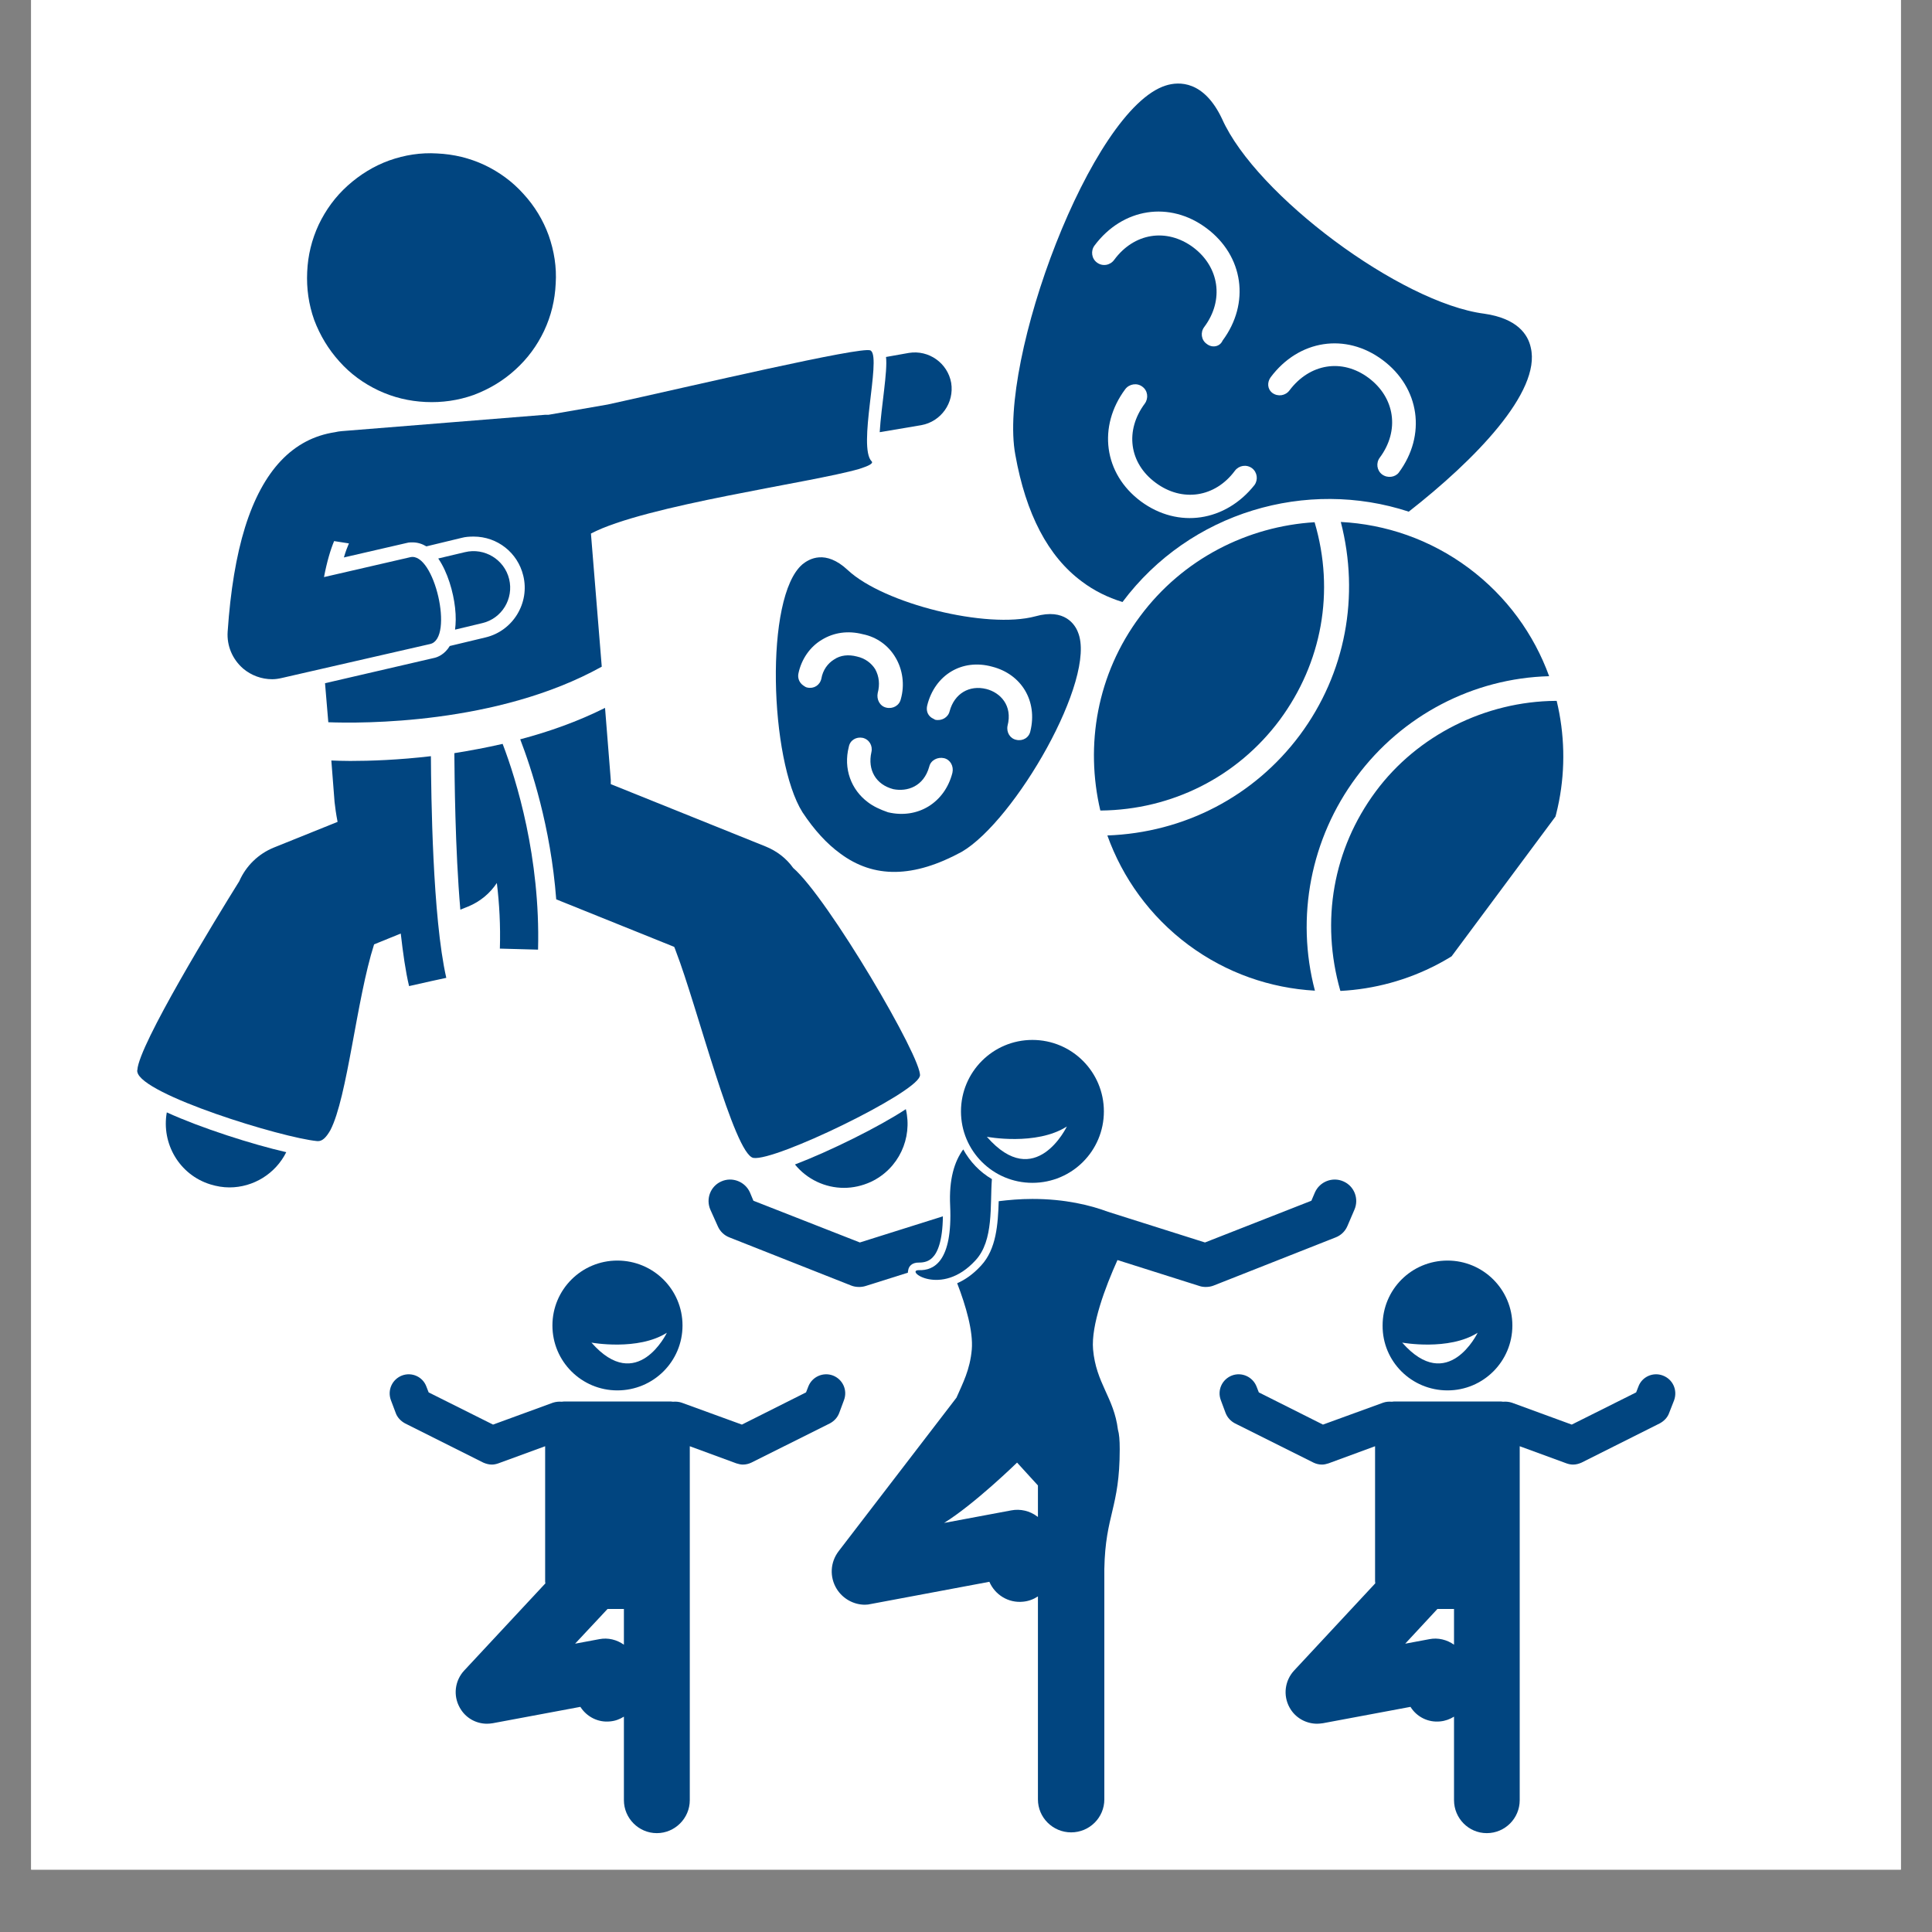
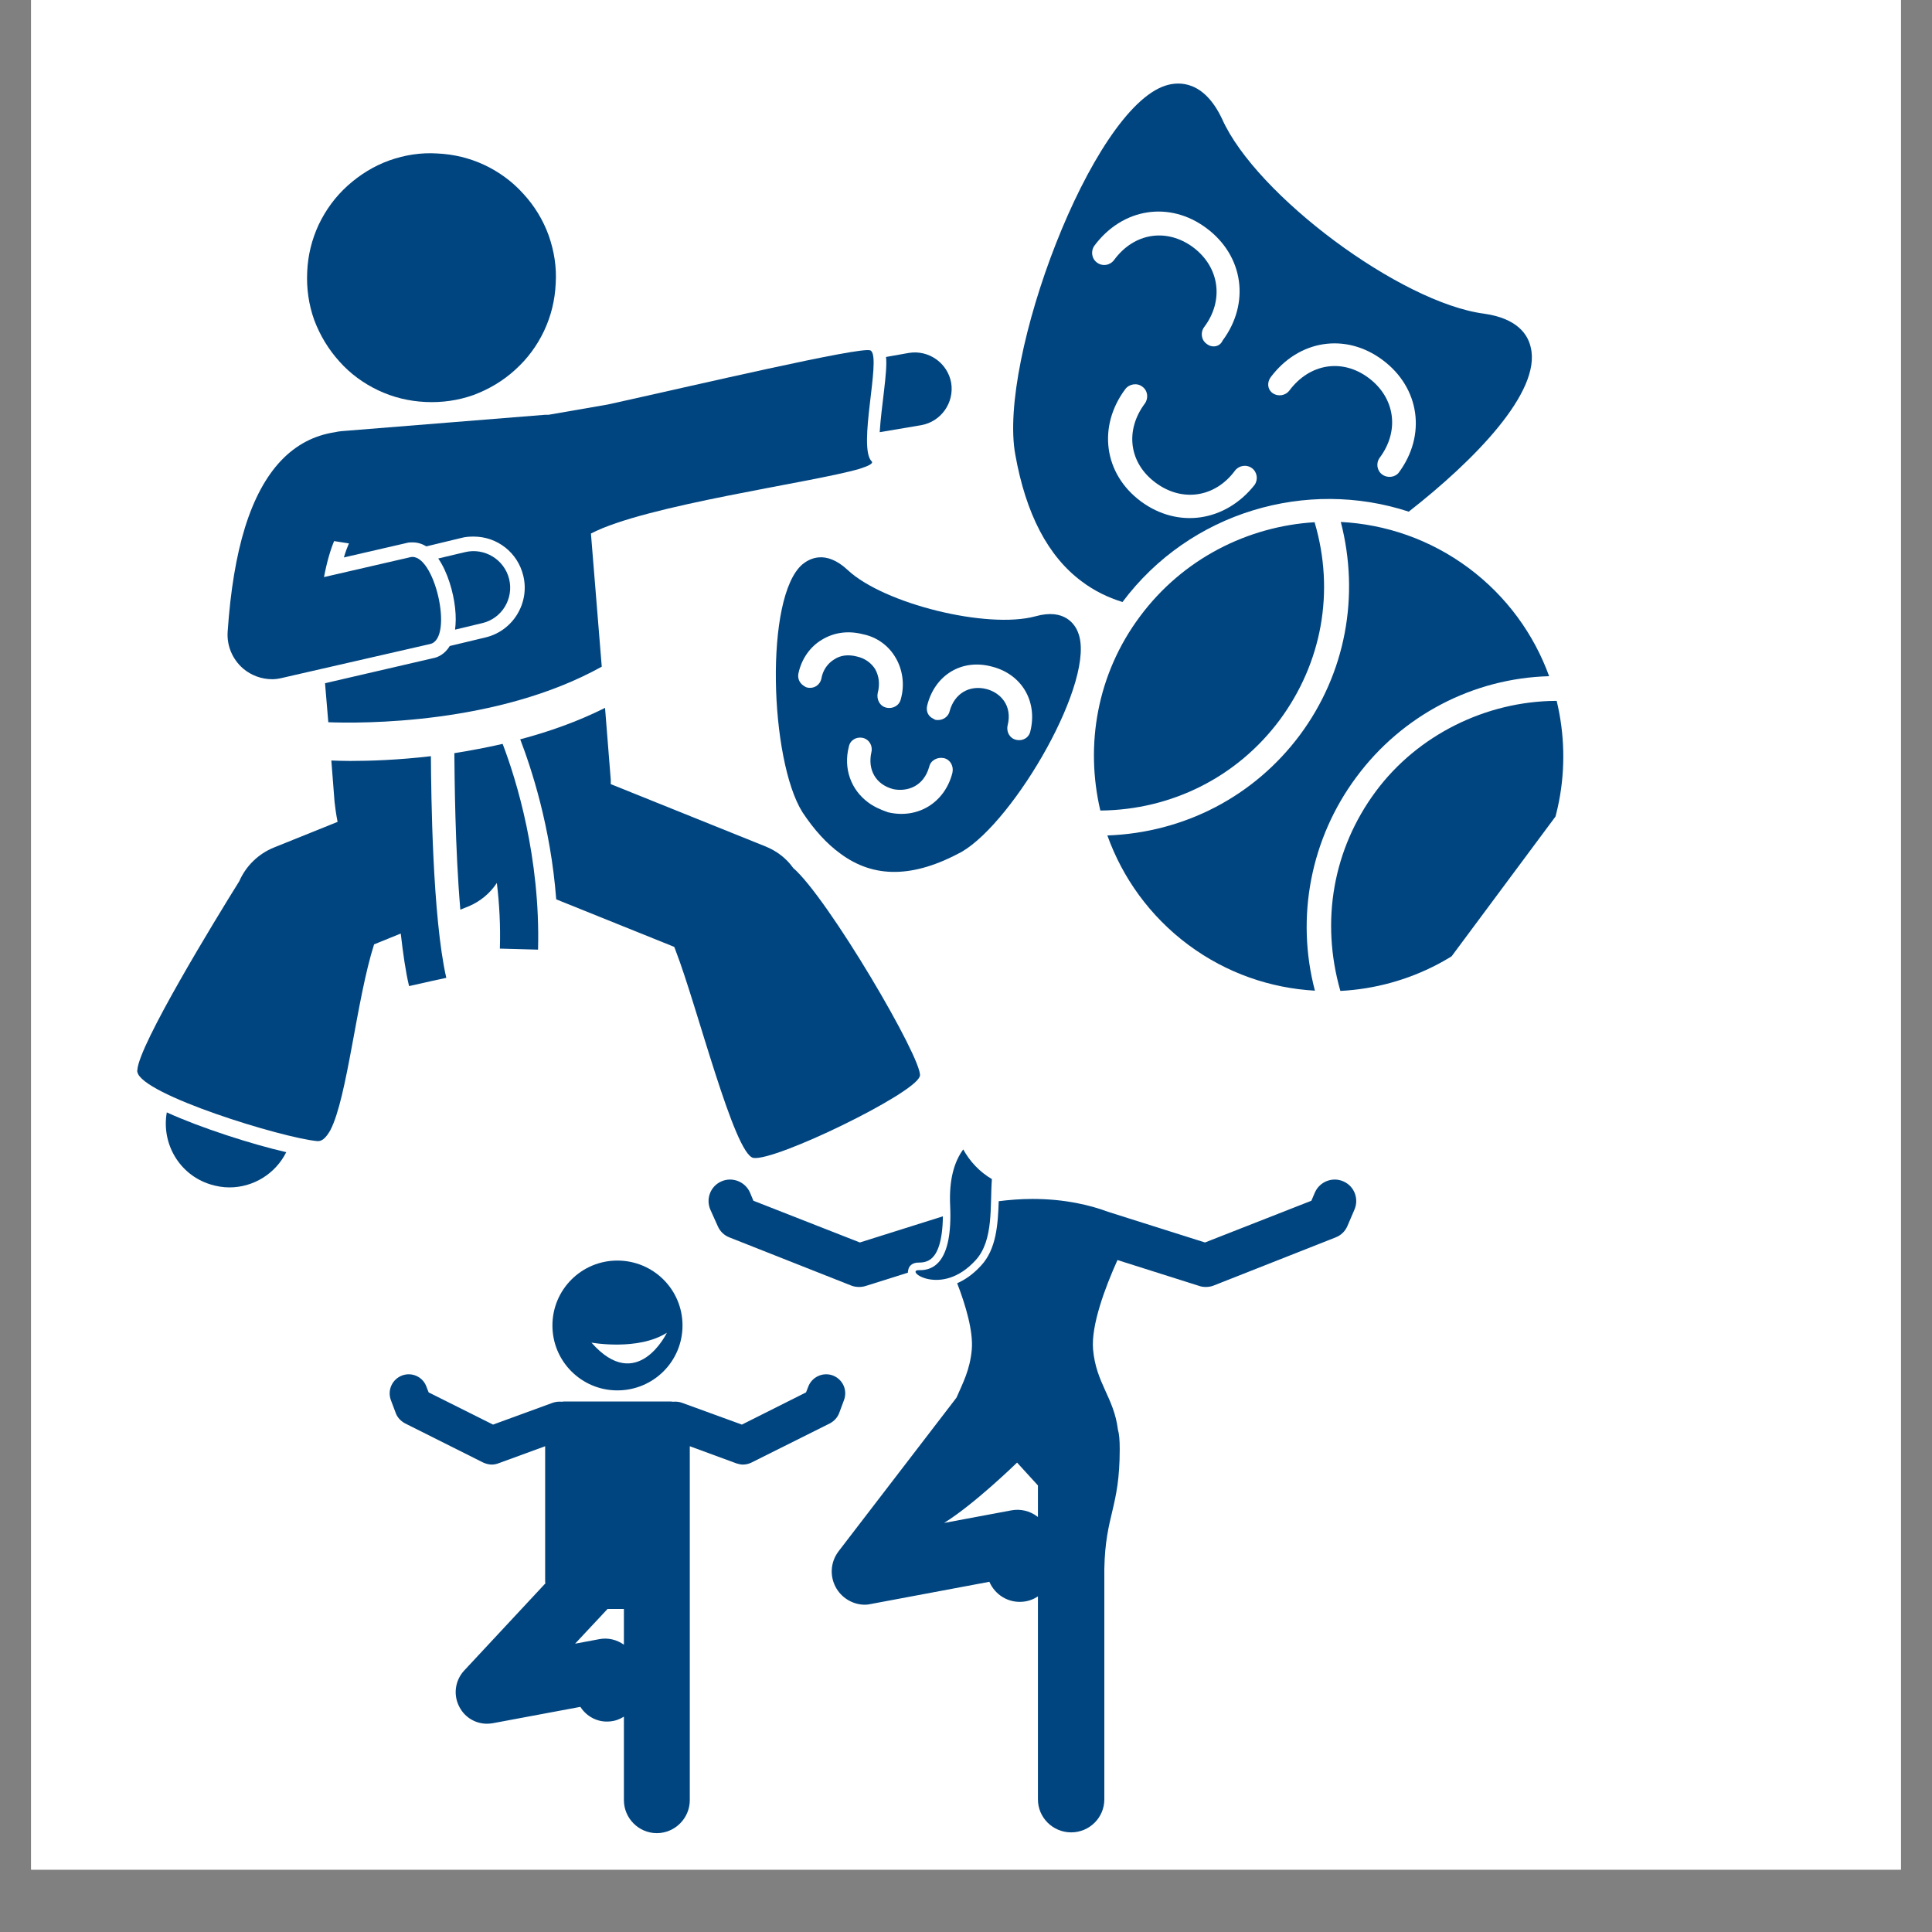
<svg xmlns="http://www.w3.org/2000/svg" width="40" zoomAndPan="magnify" viewBox="0 0 30 30" height="40" preserveAspectRatio="xMidYMid meet" version="1.0">
  <rect x="0" y="0" width="30" height="30" fill="#808080" stroke="none" />
  <defs>
    <clipPath id="2496a4e743">
      <path d="M 0.484 0 L 29.516 0 L 29.516 29.031 L 0.484 29.031 Z M 0.484 0 " clip-rule="nonzero" />
    </clipPath>
    <clipPath id="424b273407">
      <path d="M 15 1 L 24 1 L 24 10 L 15 10 Z M 15 1 " clip-rule="nonzero" />
    </clipPath>
    <clipPath id="22290f3843">
      <path d="M 17.781 0.566 L 27.684 7.93 L 19.891 18.414 L 9.988 11.055 Z M 17.781 0.566 " clip-rule="nonzero" />
    </clipPath>
    <clipPath id="4bb37ba7bf">
      <path d="M 17.781 0.566 L 27.684 7.93 L 19.891 18.414 L 9.988 11.055 Z M 17.781 0.566 " clip-rule="nonzero" />
    </clipPath>
    <clipPath id="f1d5b1aa89">
      <path d="M 16 8 L 25 8 L 25 16 L 16 16 Z M 16 8 " clip-rule="nonzero" />
    </clipPath>
    <clipPath id="a448b0d95c">
      <path d="M 17.781 0.566 L 27.684 7.93 L 19.891 18.414 L 9.988 11.055 Z M 17.781 0.566 " clip-rule="nonzero" />
    </clipPath>
    <clipPath id="123336a8f5">
      <path d="M 17.781 0.566 L 27.684 7.93 L 19.891 18.414 L 9.988 11.055 Z M 17.781 0.566 " clip-rule="nonzero" />
    </clipPath>
    <clipPath id="72d9eb9608">
      <path d="M 12 8 L 17 8 L 17 14 L 12 14 Z M 12 8 " clip-rule="nonzero" />
    </clipPath>
    <clipPath id="6f08cc3ae8">
      <path d="M 17.781 0.566 L 27.684 7.93 L 19.891 18.414 L 9.988 11.055 Z M 17.781 0.566 " clip-rule="nonzero" />
    </clipPath>
    <clipPath id="231734961a">
      <path d="M 17.781 0.566 L 27.684 7.93 L 19.891 18.414 L 9.988 11.055 Z M 17.781 0.566 " clip-rule="nonzero" />
    </clipPath>
    <clipPath id="077fb257b9">
      <path d="M 12 18 L 22 18 L 22 28.488 L 12 28.488 Z M 12 18 " clip-rule="nonzero" />
    </clipPath>
    <clipPath id="042b0e5162">
-       <path d="M 14 16.148 L 18 16.148 L 18 19 L 14 19 Z M 14 16.148 " clip-rule="nonzero" />
-     </clipPath>
+       </clipPath>
    <clipPath id="57ef7ef833">
      <path d="M 6.004 21 L 14 21 L 14 28.488 L 6.004 28.488 Z M 6.004 21 " clip-rule="nonzero" />
    </clipPath>
    <clipPath id="588c8bfb01">
-       <path d="M 18 21 L 26.324 21 L 26.324 28.488 L 18 28.488 Z M 18 21 " clip-rule="nonzero" />
-     </clipPath>
+       </clipPath>
    <clipPath id="9fa5a0d4cf">
-       <path d="M 12 17 L 15 17 L 15 18.527 L 12 18.527 Z M 12 17 " clip-rule="nonzero" />
-     </clipPath>
+       </clipPath>
    <clipPath id="d81a4785bb">
      <path d="M 2.098 17 L 5 17 L 5 18.527 L 2.098 18.527 Z M 2.098 17 " clip-rule="nonzero" />
    </clipPath>
    <clipPath id="61ea16923f">
      <path d="M 2.098 11 L 7 11 L 7 18 L 2.098 18 Z M 2.098 11 " clip-rule="nonzero" />
    </clipPath>
  </defs>
  <g clip-path="url(#2496a4e743)">
    <path fill="#ffffff" d="M 0.484 0 L 29.516 0 L 29.516 29.031 L 0.484 29.031 Z M 0.484 0 " fill-opacity="1" fill-rule="nonzero" />
    <path fill="#ffffff" d="M 0.484 0 L 29.516 0 L 29.516 29.031 L 0.484 29.031 Z M 0.484 0 " fill-opacity="1" fill-rule="nonzero" />
  </g>
  <g clip-path="url(#424b273407)">
    <g clip-path="url(#22290f3843)">
      <g clip-path="url(#4bb37ba7bf)">
        <path fill="#014580" d="M 16.801 9.031 C 16.273 8.641 15.93 7.98 15.766 7.062 C 15.492 5.594 16.945 1.691 18.102 1.328 C 18.309 1.262 18.695 1.25 18.977 1.848 C 19.504 3.031 21.75 4.703 23.047 4.871 C 23.562 4.945 23.727 5.195 23.77 5.398 C 23.934 6.086 22.895 7.148 21.875 7.945 C 20.293 7.426 18.48 7.945 17.43 9.348 C 17.199 9.277 16.988 9.172 16.801 9.031 Z M 17.715 7.785 C 17.137 7.355 17.043 6.621 17.473 6.043 C 17.535 5.961 17.656 5.941 17.738 6.004 C 17.824 6.066 17.836 6.184 17.777 6.266 C 17.465 6.684 17.531 7.191 17.945 7.496 C 18.355 7.801 18.867 7.727 19.176 7.309 C 19.238 7.227 19.355 7.207 19.441 7.27 C 19.523 7.332 19.539 7.449 19.48 7.531 C 19.031 8.098 18.297 8.215 17.715 7.785 Z M 18.738 5.34 C 18.652 5.281 18.637 5.16 18.699 5.078 C 19.012 4.66 18.934 4.145 18.527 3.84 C 18.113 3.535 17.609 3.617 17.301 4.035 C 17.238 4.121 17.121 4.141 17.035 4.078 C 16.949 4.016 16.934 3.895 16.996 3.812 C 17.434 3.227 18.164 3.117 18.734 3.543 C 19.312 3.973 19.414 4.711 18.984 5.289 C 18.941 5.387 18.82 5.406 18.738 5.34 Z M 21.461 7.367 C 21.379 7.305 21.363 7.188 21.426 7.105 C 21.738 6.684 21.66 6.172 21.25 5.867 C 20.84 5.562 20.336 5.645 20.023 6.062 C 19.961 6.145 19.844 6.164 19.758 6.102 C 19.676 6.039 19.676 5.934 19.73 5.859 C 20.168 5.273 20.898 5.164 21.469 5.59 C 22.047 6.02 22.152 6.758 21.719 7.34 C 21.664 7.41 21.547 7.43 21.461 7.367 Z M 21.461 7.367 " fill-opacity="1" fill-rule="evenodd" />
      </g>
    </g>
  </g>
  <g clip-path="url(#f1d5b1aa89)">
    <g clip-path="url(#a448b0d95c)">
      <g clip-path="url(#123336a8f5)">
        <path fill="#014580" d="M 18.453 14.672 C 17.855 14.227 17.43 13.629 17.195 12.973 C 18.387 12.93 19.473 12.367 20.184 11.414 C 20.895 10.457 21.117 9.254 20.82 8.105 C 21.516 8.141 22.207 8.375 22.805 8.82 C 23.398 9.262 23.82 9.852 24.055 10.5 C 22.875 10.531 21.77 11.109 21.062 12.066 C 20.352 13.02 20.117 14.242 20.418 15.383 C 19.73 15.344 19.047 15.113 18.453 14.672 Z M 24.172 10.883 C 24.418 11.902 24.227 13.016 23.555 13.918 C 22.879 14.828 21.863 15.332 20.816 15.387 L 20.812 15.383 C 20.504 14.301 20.699 13.184 21.363 12.289 C 22.012 11.414 23.07 10.891 24.156 10.883 C 24.16 10.883 24.164 10.883 24.172 10.883 Z M 17.086 12.586 C 16.848 11.574 17.031 10.469 17.703 9.57 C 18.367 8.676 19.375 8.172 20.414 8.109 L 20.414 8.113 C 20.73 9.184 20.527 10.293 19.871 11.18 C 19.211 12.066 18.195 12.574 17.094 12.586 Z M 17.086 12.586 " fill-opacity="1" fill-rule="evenodd" />
      </g>
    </g>
  </g>
  <g clip-path="url(#72d9eb9608)">
    <g clip-path="url(#6f08cc3ae8)">
      <g clip-path="url(#231734961a)">
        <path fill="#014580" d="M 13.043 13.25 C 12.84 13.102 12.645 12.891 12.461 12.613 C 11.953 11.805 11.867 9.266 12.461 8.762 C 12.562 8.68 12.816 8.527 13.164 8.852 C 13.723 9.375 15.328 9.773 16.078 9.57 C 16.535 9.441 16.695 9.703 16.738 9.816 C 17.039 10.535 15.758 12.746 14.934 13.227 C 14.188 13.633 13.57 13.645 13.043 13.25 Z M 13.477 12.457 C 13.215 12.262 13.094 11.934 13.18 11.598 C 13.199 11.492 13.297 11.438 13.395 11.457 C 13.496 11.48 13.555 11.578 13.531 11.68 C 13.469 11.957 13.602 12.184 13.871 12.254 C 14.086 12.297 14.344 12.215 14.43 11.902 C 14.453 11.805 14.559 11.75 14.66 11.773 C 14.758 11.797 14.812 11.898 14.789 12 C 14.672 12.461 14.254 12.723 13.789 12.613 C 13.664 12.57 13.559 12.52 13.477 12.457 Z M 12.469 10.641 C 12.41 10.598 12.383 10.527 12.398 10.457 C 12.445 10.234 12.578 10.043 12.762 9.934 C 12.949 9.82 13.168 9.789 13.398 9.848 C 13.613 9.891 13.797 10.023 13.906 10.211 C 14.016 10.395 14.051 10.633 13.988 10.855 C 13.965 10.957 13.863 11.012 13.762 10.988 C 13.66 10.965 13.609 10.859 13.629 10.762 C 13.664 10.629 13.652 10.504 13.59 10.391 C 13.531 10.297 13.434 10.223 13.309 10.195 C 13.176 10.16 13.051 10.172 12.949 10.242 C 12.855 10.301 12.777 10.402 12.754 10.539 C 12.73 10.641 12.637 10.699 12.535 10.676 C 12.512 10.672 12.496 10.66 12.469 10.641 Z M 14.465 11.145 C 14.402 11.102 14.379 11.031 14.398 10.953 C 14.516 10.48 14.938 10.223 15.406 10.352 C 15.863 10.469 16.113 10.887 16 11.352 C 15.98 11.453 15.883 11.512 15.781 11.488 C 15.684 11.469 15.625 11.371 15.645 11.27 C 15.727 10.953 15.531 10.754 15.316 10.699 C 15.051 10.633 14.82 10.77 14.746 11.043 C 14.723 11.141 14.621 11.199 14.52 11.176 C 14.504 11.164 14.48 11.156 14.465 11.145 Z M 14.465 11.145 " fill-opacity="1" fill-rule="evenodd" />
      </g>
    </g>
  </g>
  <g clip-path="url(#077fb257b9)">
    <path fill="#014580" d="M 14.863 19.926 C 15 20.281 15.113 20.676 15.09 20.953 C 15.062 21.273 14.949 21.48 14.852 21.703 L 13.023 24.086 C 12.891 24.258 12.879 24.488 12.992 24.672 C 13.086 24.824 13.254 24.918 13.43 24.918 C 13.461 24.918 13.496 24.914 13.527 24.906 L 15.363 24.562 C 15.449 24.762 15.656 24.895 15.887 24.871 C 15.973 24.863 16.051 24.832 16.117 24.789 L 16.117 27.941 C 16.117 28.223 16.348 28.453 16.633 28.453 C 16.918 28.453 17.148 28.223 17.148 27.941 L 17.148 24.363 C 17.164 23.516 17.387 23.418 17.387 22.504 C 17.387 22.363 17.379 22.266 17.359 22.199 C 17.297 21.699 17.02 21.484 16.973 20.953 C 16.941 20.578 17.16 19.992 17.352 19.566 L 18.625 19.969 C 18.656 19.98 18.691 19.984 18.723 19.984 C 18.766 19.984 18.809 19.977 18.848 19.961 L 20.738 19.215 C 20.82 19.184 20.887 19.121 20.922 19.039 L 21.031 18.785 C 21.105 18.617 21.031 18.418 20.859 18.344 C 20.691 18.27 20.492 18.348 20.418 18.516 L 20.363 18.645 L 18.711 19.293 L 17.203 18.816 C 16.934 18.715 16.539 18.617 16.031 18.617 C 15.84 18.617 15.664 18.633 15.508 18.652 C 15.496 19.008 15.473 19.395 15.234 19.652 C 15.109 19.789 14.98 19.875 14.863 19.926 Z M 16.117 23.066 L 16.117 23.555 C 16.113 23.551 16.109 23.551 16.105 23.547 C 15.992 23.461 15.844 23.426 15.703 23.453 L 14.66 23.648 C 15.137 23.352 15.793 22.711 15.793 22.711 Z M 16.117 23.066 " fill-opacity="1" fill-rule="nonzero" />
  </g>
  <path fill="#014580" d="M 14.102 19.727 C 14.109 19.668 14.156 19.602 14.273 19.605 C 14.359 19.605 14.426 19.582 14.48 19.527 C 14.555 19.453 14.637 19.277 14.641 18.887 L 13.352 19.293 L 11.699 18.645 L 11.645 18.516 C 11.57 18.348 11.371 18.27 11.203 18.344 C 11.031 18.418 10.957 18.617 11.031 18.785 L 11.145 19.039 C 11.18 19.121 11.246 19.184 11.328 19.215 L 13.215 19.961 C 13.254 19.977 13.297 19.984 13.34 19.984 C 13.371 19.984 13.406 19.98 13.441 19.969 L 14.098 19.762 C 14.098 19.75 14.098 19.738 14.102 19.727 Z M 14.102 19.727 " fill-opacity="1" fill-rule="nonzero" />
  <path fill="#014580" d="M 14.27 19.723 C 14.035 19.719 14.617 20.152 15.148 19.57 C 15.434 19.262 15.371 18.715 15.402 18.309 C 15.215 18.199 15.062 18.039 14.957 17.848 C 14.82 18.035 14.734 18.312 14.754 18.723 C 14.793 19.586 14.504 19.73 14.27 19.723 Z M 14.27 19.723 " fill-opacity="1" fill-rule="nonzero" />
  <g clip-path="url(#042b0e5162)">
    <path fill="#014580" d="M 16.031 18.367 C 16.645 18.367 17.141 17.871 17.141 17.258 C 17.141 16.645 16.645 16.148 16.031 16.148 C 15.418 16.148 14.922 16.645 14.922 17.258 C 14.922 17.871 15.418 18.367 16.031 18.367 Z M 15.324 17.652 C 15.324 17.652 16.09 17.797 16.566 17.492 C 16.566 17.492 16.078 18.516 15.324 17.652 Z M 15.324 17.652 " fill-opacity="1" fill-rule="nonzero" />
  </g>
  <g clip-path="url(#57ef7ef833)">
    <path fill="#014580" d="M 10.711 27.953 L 10.711 22.457 L 11.434 22.723 C 11.469 22.734 11.504 22.742 11.535 22.742 C 11.582 22.742 11.629 22.73 11.668 22.711 L 12.887 22.102 C 12.953 22.066 13.004 22.012 13.031 21.941 L 13.105 21.742 C 13.164 21.586 13.086 21.418 12.934 21.359 C 12.781 21.301 12.609 21.379 12.551 21.531 L 12.516 21.621 L 11.52 22.121 L 10.586 21.781 C 10.543 21.766 10.496 21.762 10.449 21.766 C 10.438 21.766 10.426 21.762 10.414 21.762 L 8.762 21.762 C 8.746 21.762 8.734 21.766 8.723 21.766 C 8.68 21.762 8.633 21.766 8.586 21.781 L 7.656 22.121 L 6.656 21.621 L 6.621 21.531 C 6.566 21.379 6.395 21.301 6.242 21.359 C 6.09 21.418 6.012 21.586 6.07 21.742 L 6.145 21.941 C 6.168 22.008 6.223 22.066 6.289 22.102 L 7.504 22.711 C 7.547 22.73 7.594 22.742 7.637 22.742 C 7.672 22.742 7.707 22.734 7.738 22.723 L 8.465 22.457 L 8.465 24.551 C 8.465 24.562 8.465 24.574 8.469 24.586 L 7.207 25.941 C 7.062 26.098 7.035 26.328 7.137 26.512 C 7.223 26.672 7.387 26.766 7.562 26.766 C 7.594 26.766 7.625 26.762 7.652 26.758 L 9.012 26.504 C 9.109 26.656 9.285 26.75 9.473 26.73 C 9.555 26.723 9.625 26.695 9.688 26.656 L 9.688 27.953 C 9.688 28.234 9.918 28.465 10.199 28.465 C 10.48 28.465 10.711 28.234 10.711 27.953 Z M 9.305 25.453 L 8.93 25.523 L 9.434 24.984 L 9.688 24.984 L 9.688 25.539 C 9.578 25.461 9.441 25.426 9.305 25.453 Z M 9.305 25.453 " fill-opacity="1" fill-rule="nonzero" />
  </g>
  <path fill="#014580" d="M 8.578 20.582 C 8.578 21.141 9.031 21.59 9.586 21.59 C 10.145 21.59 10.598 21.141 10.598 20.582 C 10.598 20.023 10.145 19.574 9.586 19.574 C 9.031 19.574 8.578 20.023 8.578 20.582 Z M 10.355 20.695 C 10.355 20.695 9.895 21.656 9.184 20.848 C 9.184 20.848 9.906 20.98 10.355 20.695 Z M 10.355 20.695 " fill-opacity="1" fill-rule="nonzero" />
-   <path fill="#014580" d="M 22.477 21.59 C 23.031 21.59 23.484 21.141 23.484 20.582 C 23.484 20.023 23.031 19.574 22.477 19.574 C 21.918 19.574 21.469 20.023 21.469 20.582 C 21.465 21.141 21.918 21.59 22.477 21.59 Z M 22.945 20.695 C 22.945 20.695 22.484 21.656 21.773 20.848 C 21.773 20.848 22.496 20.98 22.945 20.695 Z M 22.945 20.695 " fill-opacity="1" fill-rule="nonzero" />
  <g clip-path="url(#588c8bfb01)">
    <path fill="#014580" d="M 25.918 21.941 L 25.996 21.742 C 26.051 21.586 25.977 21.418 25.82 21.359 C 25.668 21.301 25.496 21.379 25.441 21.531 L 25.406 21.621 L 24.406 22.121 L 23.477 21.781 C 23.43 21.766 23.383 21.762 23.34 21.766 C 23.328 21.766 23.316 21.762 23.305 21.762 L 21.648 21.762 C 21.637 21.762 21.625 21.766 21.613 21.766 C 21.566 21.762 21.52 21.766 21.477 21.781 L 20.543 22.121 L 19.547 21.621 L 19.512 21.531 C 19.453 21.379 19.281 21.301 19.129 21.359 C 18.977 21.418 18.898 21.586 18.957 21.742 L 19.031 21.941 C 19.059 22.012 19.109 22.066 19.176 22.102 L 20.395 22.711 C 20.434 22.73 20.48 22.742 20.527 22.742 C 20.562 22.742 20.594 22.734 20.629 22.723 L 21.352 22.457 L 21.352 24.551 C 21.352 24.562 21.355 24.574 21.355 24.586 L 20.094 25.941 C 19.949 26.098 19.922 26.328 20.023 26.512 C 20.109 26.672 20.277 26.766 20.453 26.766 C 20.48 26.766 20.512 26.762 20.543 26.758 L 21.902 26.504 C 21.996 26.656 22.172 26.75 22.363 26.73 C 22.441 26.723 22.516 26.695 22.578 26.656 L 22.578 27.953 C 22.578 28.234 22.805 28.465 23.086 28.465 C 23.371 28.465 23.598 28.234 23.598 27.953 L 23.598 22.457 L 24.324 22.723 C 24.355 22.734 24.391 22.742 24.426 22.742 C 24.473 22.742 24.516 22.73 24.559 22.711 L 25.773 22.102 C 25.84 22.066 25.895 22.008 25.918 21.941 Z M 22.195 25.453 L 21.82 25.523 L 22.32 24.984 L 22.578 24.984 L 22.578 25.539 C 22.469 25.461 22.328 25.426 22.195 25.453 Z M 22.195 25.453 " fill-opacity="1" fill-rule="nonzero" />
  </g>
  <g clip-path="url(#9fa5a0d4cf)">
    <path fill="#014580" d="M 13.105 18.445 C 13.246 18.445 13.387 18.414 13.523 18.352 C 13.957 18.148 14.172 17.672 14.066 17.223 C 13.652 17.496 12.887 17.875 12.344 18.082 C 12.531 18.312 12.812 18.445 13.105 18.445 Z M 13.105 18.445 " fill-opacity="1" fill-rule="nonzero" />
  </g>
  <g clip-path="url(#d81a4785bb)">
    <path fill="#014580" d="M 3.266 18.391 C 3.367 18.422 3.465 18.438 3.562 18.438 C 3.934 18.438 4.277 18.227 4.445 17.891 C 3.918 17.77 3.121 17.516 2.59 17.273 C 2.504 17.758 2.785 18.242 3.266 18.391 Z M 3.266 18.391 " fill-opacity="1" fill-rule="nonzero" />
  </g>
  <path fill="#014580" d="M 13.66 6.711 L 14.305 6.602 C 14.613 6.547 14.82 6.254 14.77 5.945 C 14.715 5.637 14.422 5.43 14.113 5.48 L 13.758 5.543 C 13.785 5.766 13.684 6.309 13.66 6.711 Z M 13.66 6.711 " fill-opacity="1" fill-rule="nonzero" />
  <path fill="#014580" d="M 8.637 13.965 L 10.469 14.703 C 10.477 14.723 10.488 14.746 10.496 14.773 C 10.82 15.609 11.402 17.93 11.699 17.98 C 12.035 18.035 14.195 16.988 14.281 16.715 C 14.281 16.715 14.281 16.711 14.285 16.707 C 14.328 16.449 12.855 13.941 12.316 13.477 C 12.211 13.328 12.062 13.215 11.891 13.145 L 9.484 12.176 C 9.484 12.152 9.484 12.129 9.484 12.109 L 9.395 10.992 C 8.965 11.207 8.52 11.363 8.078 11.48 C 8.246 11.918 8.551 12.832 8.637 13.965 Z M 8.637 13.965 " fill-opacity="1" fill-rule="nonzero" />
  <path fill="#014580" d="M 9.344 10.352 L 9.176 8.285 C 10.012 7.844 12.605 7.496 13.344 7.281 C 13.492 7.234 13.566 7.195 13.535 7.164 C 13.316 6.945 13.68 5.586 13.527 5.449 C 13.523 5.445 13.52 5.445 13.516 5.441 C 13.375 5.375 10.785 5.984 9.438 6.281 L 8.516 6.441 C 8.5 6.441 8.48 6.441 8.461 6.441 L 5.301 6.695 C 5.266 6.699 5.234 6.703 5.203 6.711 C 4.551 6.809 4.082 7.301 3.805 8.188 C 3.668 8.629 3.578 9.172 3.535 9.809 C 3.52 10.027 3.609 10.238 3.777 10.383 C 3.902 10.488 4.062 10.547 4.227 10.547 C 4.277 10.547 4.328 10.539 4.379 10.527 L 6.68 10 C 7.055 9.914 6.742 8.566 6.371 8.652 L 5.031 8.961 C 5.078 8.715 5.133 8.535 5.188 8.402 L 5.418 8.438 C 5.395 8.492 5.367 8.562 5.34 8.656 L 6.32 8.43 C 6.348 8.422 6.379 8.422 6.406 8.422 C 6.484 8.422 6.555 8.445 6.621 8.484 L 7.168 8.352 C 7.227 8.336 7.289 8.332 7.355 8.332 C 7.723 8.332 8.039 8.582 8.125 8.938 C 8.23 9.363 7.965 9.797 7.539 9.898 L 6.984 10.031 C 6.906 10.16 6.797 10.207 6.73 10.219 L 5.047 10.609 L 5.098 11.215 C 5.598 11.234 7.723 11.254 9.344 10.352 Z M 9.344 10.352 " fill-opacity="1" fill-rule="nonzero" />
  <path fill="#014580" d="M 7.488 9.676 C 7.793 9.605 7.98 9.297 7.906 8.992 C 7.832 8.688 7.523 8.5 7.219 8.574 L 6.805 8.672 C 6.953 8.887 7.039 9.195 7.066 9.434 C 7.082 9.574 7.078 9.684 7.066 9.777 Z M 7.488 9.676 " fill-opacity="1" fill-rule="nonzero" />
  <path fill="#014580" d="M 8.52 3.656 C 8.605 3.898 8.645 4.148 8.629 4.402 C 8.617 4.66 8.559 4.902 8.449 5.137 C 8.34 5.367 8.191 5.57 8 5.742 C 7.812 5.914 7.594 6.043 7.355 6.133 C 7.113 6.219 6.863 6.254 6.609 6.242 C 6.352 6.23 6.109 6.172 5.875 6.062 C 5.645 5.953 5.441 5.805 5.27 5.613 C 5.098 5.422 4.969 5.207 4.879 4.969 C 4.793 4.727 4.758 4.477 4.77 4.223 C 4.781 3.965 4.84 3.723 4.949 3.488 C 5.059 3.258 5.207 3.055 5.398 2.883 C 5.59 2.711 5.805 2.578 6.043 2.492 C 6.285 2.406 6.535 2.367 6.789 2.383 C 7.047 2.395 7.289 2.453 7.523 2.562 C 7.754 2.672 7.957 2.82 8.129 3.012 C 8.301 3.199 8.434 3.418 8.52 3.656 Z M 8.52 3.656 " fill-opacity="1" fill-rule="nonzero" />
  <g clip-path="url(#61ea16923f)">
    <path fill="#014580" d="M 4.926 17.719 C 5.004 17.727 5.066 17.66 5.129 17.551 C 5.395 17.043 5.535 15.52 5.809 14.664 L 6.223 14.496 C 6.258 14.801 6.297 15.082 6.352 15.312 L 6.699 15.234 L 6.93 15.184 C 6.715 14.242 6.695 12.332 6.691 11.742 C 6.188 11.801 5.75 11.816 5.438 11.816 C 5.32 11.816 5.223 11.812 5.145 11.809 L 5.195 12.453 C 5.203 12.531 5.219 12.645 5.242 12.762 L 4.254 13.16 C 4.012 13.258 3.82 13.445 3.715 13.684 C 3.34 14.285 2.156 16.223 2.133 16.613 C 2.129 16.625 2.129 16.637 2.133 16.645 C 2.195 16.996 4.379 17.668 4.926 17.719 Z M 4.926 17.719 " fill-opacity="1" fill-rule="nonzero" />
  </g>
  <path fill="#014580" d="M 7.805 11.551 C 7.551 11.609 7.297 11.656 7.055 11.695 C 7.059 12.066 7.066 13.168 7.148 14.125 L 7.266 14.078 C 7.457 14 7.609 13.871 7.715 13.711 C 7.754 14.031 7.773 14.371 7.762 14.73 L 8.355 14.746 C 8.355 14.742 8.355 14.738 8.355 14.738 C 8.391 13.316 8.02 12.113 7.805 11.551 Z M 7.805 11.551 " fill-opacity="1" fill-rule="nonzero" />
</svg>